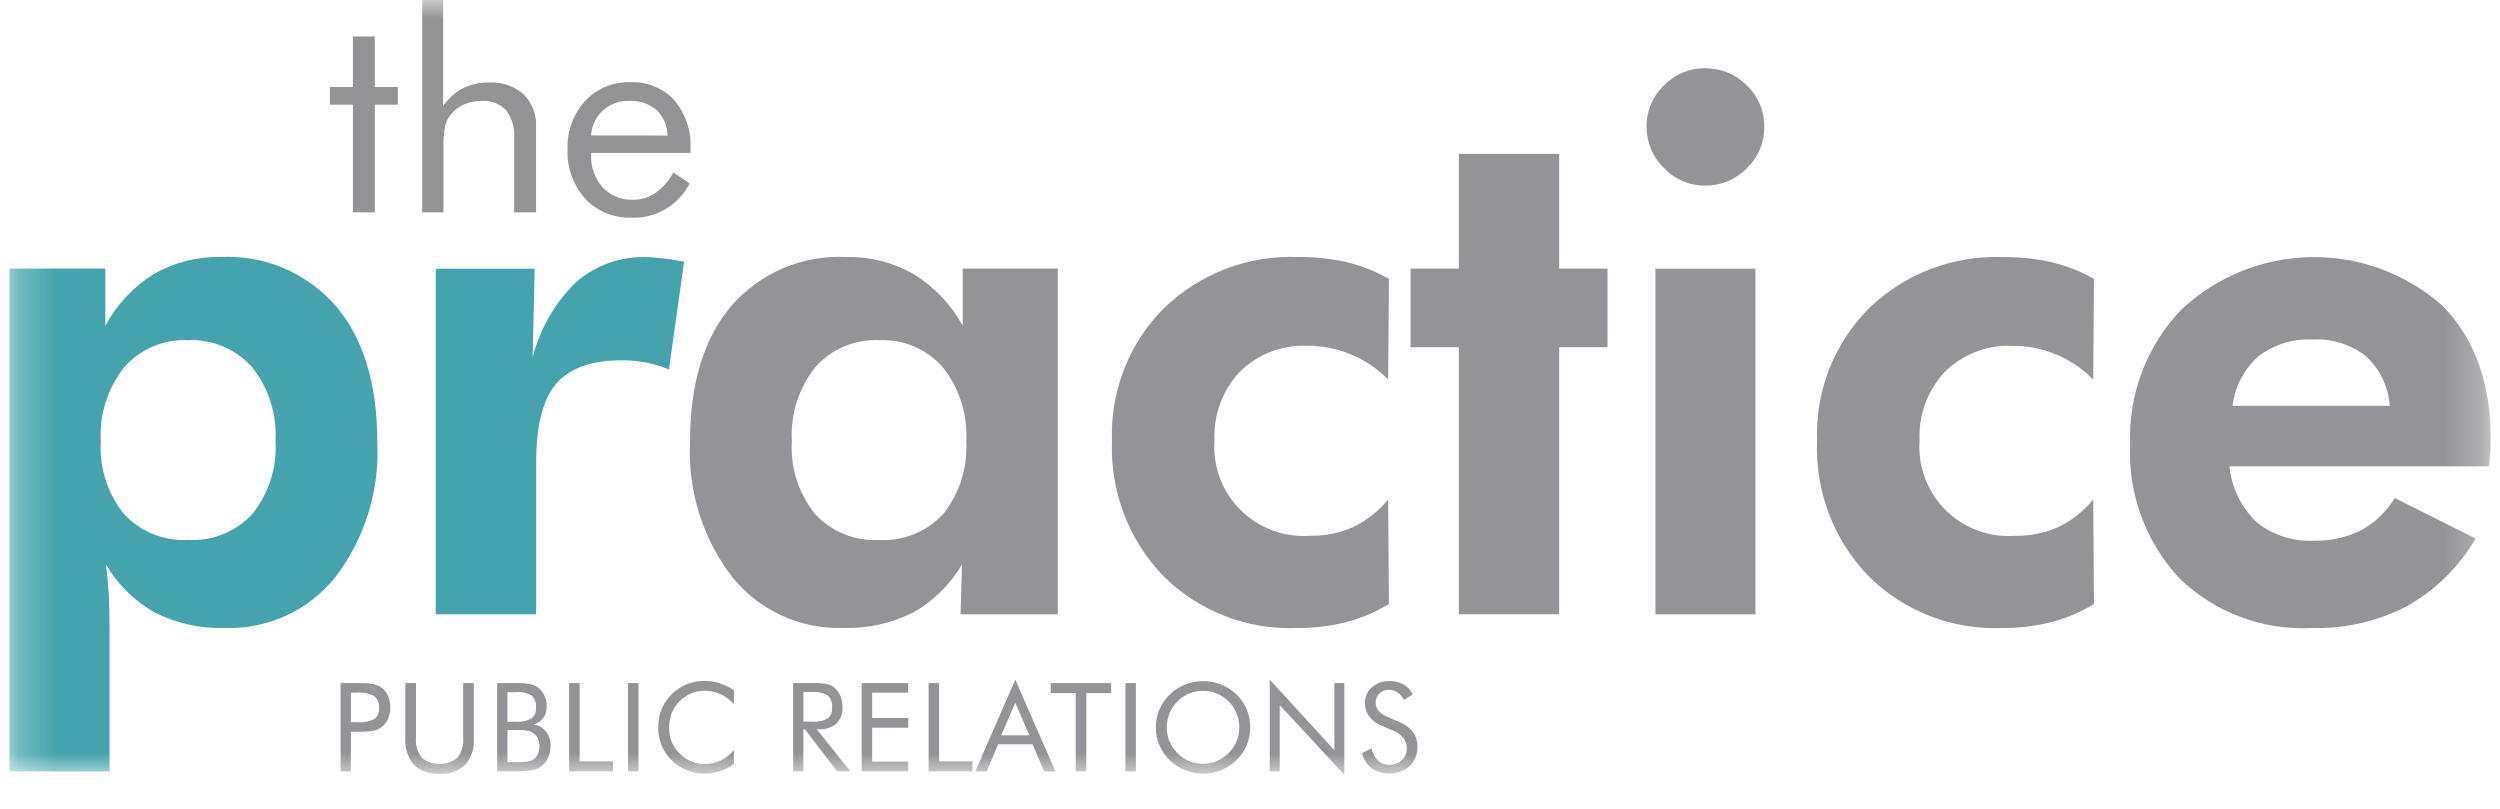
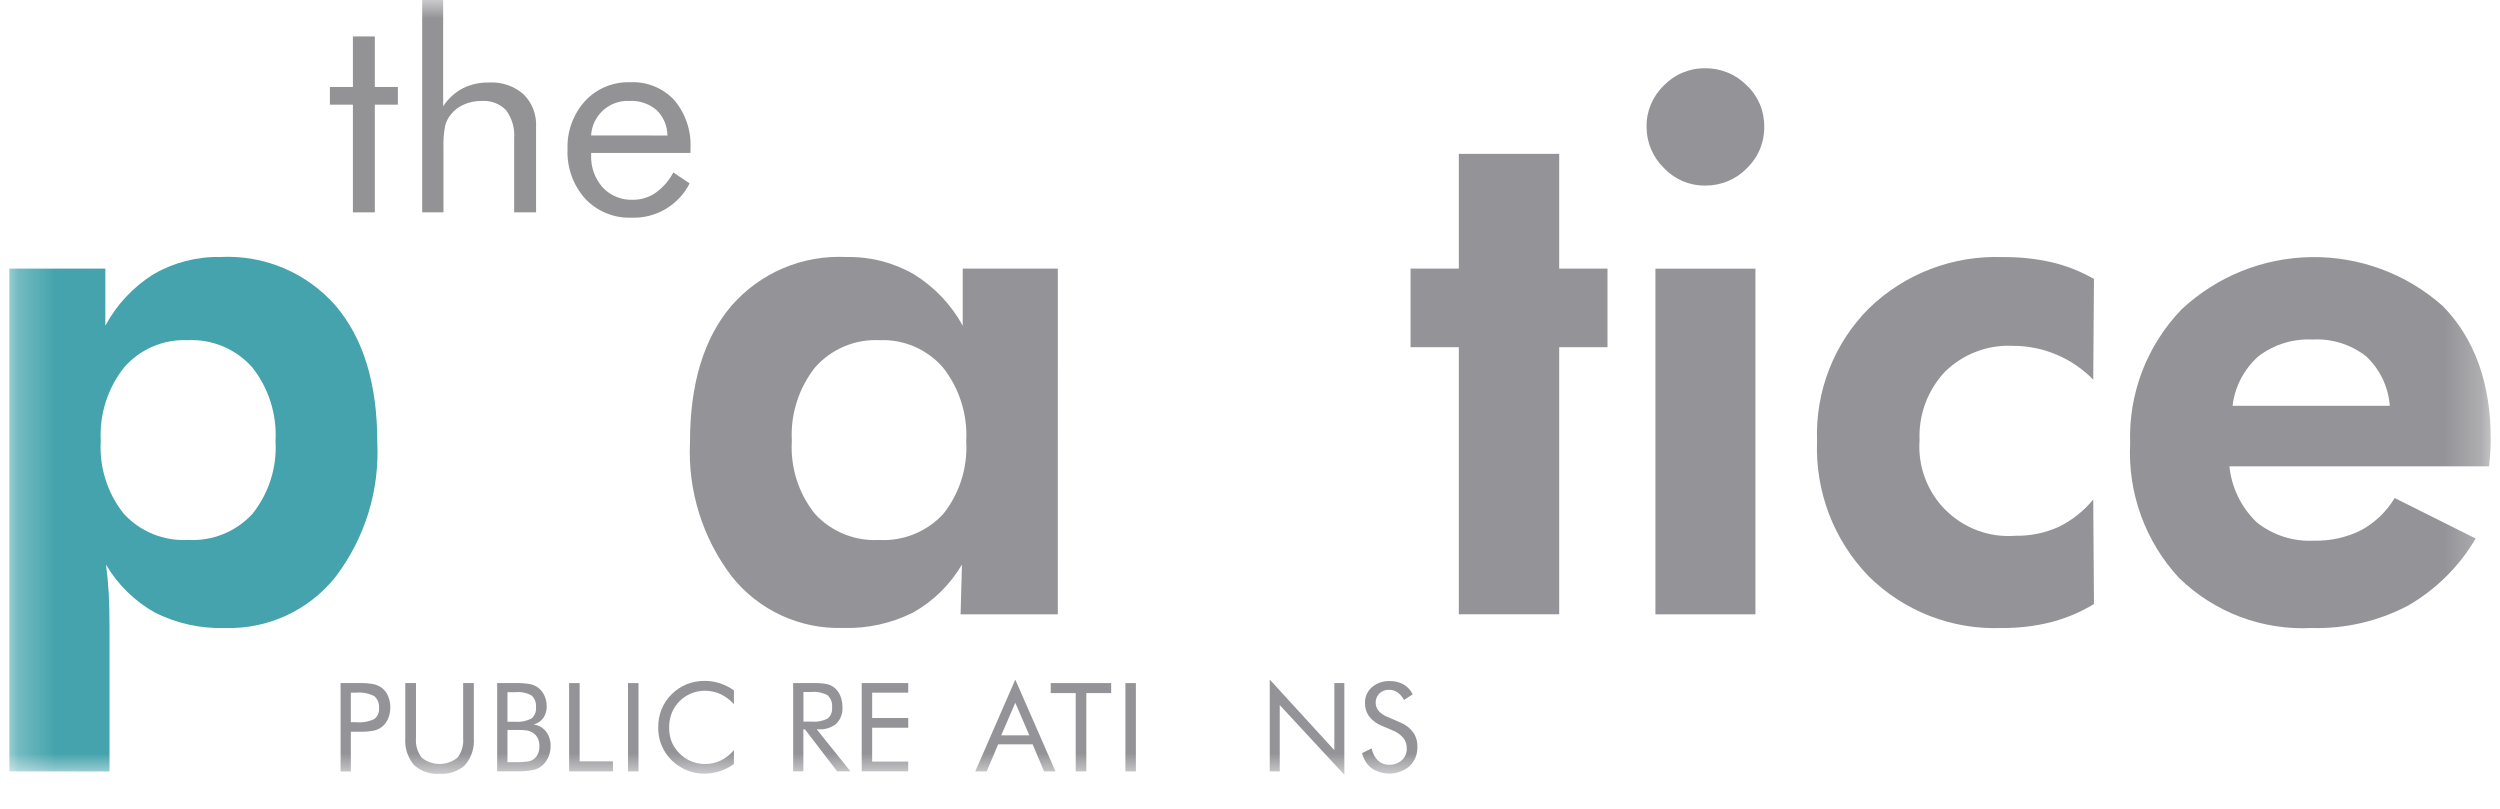
<svg xmlns="http://www.w3.org/2000/svg" width="68" height="22" viewBox="0 0 68 22" fill="none">
  <g clip-path="url(#clip0_4735_924)">
    <mask id="mask0_4735_924" style="mask-type:luminance" maskUnits="userSpaceOnUse" x="0" y="0" width="68" height="22">
      <path d="M67.75 0H0.25V21.075H67.75V0Z" fill="white" />
    </mask>
    <g mask="url(#mask0_4735_924)">
      <path d="M0.25 20.981V7.306H2.865V8.859C3.174 8.284 3.628 7.8 4.182 7.455C4.734 7.137 5.362 6.977 5.998 6.99C6.587 6.96 7.175 7.064 7.718 7.294C8.26 7.524 8.744 7.875 9.132 8.319C9.885 9.204 10.262 10.439 10.262 12.022C10.328 13.343 9.925 14.645 9.122 15.697C8.764 16.145 8.306 16.503 7.786 16.743C7.265 16.983 6.696 17.099 6.123 17.082C5.464 17.102 4.811 16.96 4.221 16.666C3.667 16.357 3.206 15.906 2.884 15.359C2.916 15.595 2.94 15.852 2.957 16.13C2.972 16.407 2.979 16.725 2.979 17.084V20.984L0.25 20.981ZM2.741 11.993C2.697 12.71 2.921 13.417 3.369 13.977C3.59 14.217 3.861 14.405 4.164 14.528C4.466 14.65 4.792 14.704 5.117 14.686C5.443 14.704 5.769 14.65 6.071 14.528C6.374 14.405 6.645 14.217 6.866 13.977C7.314 13.416 7.538 12.71 7.494 11.993C7.535 11.269 7.308 10.554 6.856 9.986C6.637 9.741 6.365 9.547 6.061 9.42C5.756 9.293 5.428 9.236 5.099 9.253C4.775 9.239 4.452 9.298 4.154 9.426C3.857 9.553 3.591 9.747 3.378 9.991C2.928 10.558 2.701 11.27 2.741 11.993Z" fill="#44A3AC" />
-       <path d="M14.488 9.723C14.684 8.943 15.094 8.233 15.671 7.673C16.2 7.213 16.883 6.97 17.583 6.993C17.869 7.004 18.154 7.036 18.436 7.088C18.513 7.101 18.57 7.111 18.608 7.116L18.196 10.049C17.997 9.967 17.79 9.905 17.578 9.862C17.362 9.82 17.142 9.799 16.922 9.8C16.092 9.8 15.494 10.012 15.13 10.437C14.766 10.861 14.584 11.572 14.584 12.569V16.708H11.852V7.309H14.544L14.488 9.723Z" fill="#44A3AC" />
      <path d="M28.772 16.709H26.128L26.165 15.357C25.843 15.904 25.383 16.355 24.829 16.665C24.239 16.958 23.586 17.101 22.927 17.08C22.352 17.098 21.78 16.982 21.257 16.741C20.733 16.5 20.273 16.141 19.913 15.691C19.109 14.642 18.704 13.342 18.768 12.022C18.768 10.438 19.143 9.204 19.893 8.319C20.28 7.875 20.763 7.524 21.305 7.294C21.847 7.064 22.435 6.96 23.023 6.991C23.666 6.977 24.3 7.139 24.857 7.46C25.414 7.803 25.872 8.285 26.186 8.859V7.306H28.773L28.772 16.709ZM26.281 11.994C26.321 11.271 26.094 10.558 25.645 9.991C25.431 9.747 25.166 9.554 24.868 9.426C24.57 9.298 24.248 9.239 23.924 9.253C23.596 9.237 23.269 9.294 22.966 9.421C22.664 9.548 22.394 9.741 22.176 9.986C21.724 10.555 21.497 11.269 21.538 11.994C21.494 12.71 21.718 13.417 22.166 13.977C22.386 14.216 22.655 14.404 22.956 14.527C23.256 14.649 23.581 14.704 23.905 14.687C24.231 14.706 24.558 14.652 24.861 14.529C25.165 14.406 25.437 14.218 25.659 13.977C26.104 13.415 26.325 12.709 26.281 11.994Z" fill="#949498" />
-       <path d="M37.778 16.43C37.414 16.651 37.02 16.817 36.609 16.924C36.17 17.033 35.72 17.086 35.268 17.082C34.6 17.108 33.933 16.996 33.31 16.753C32.687 16.51 32.12 16.142 31.645 15.671C31.176 15.184 30.81 14.608 30.569 13.976C30.329 13.344 30.219 12.67 30.246 11.995C30.221 11.329 30.332 10.665 30.575 10.043C30.817 9.422 31.185 8.858 31.655 8.386C32.138 7.918 32.71 7.554 33.337 7.314C33.965 7.074 34.634 6.964 35.305 6.991C35.757 6.985 36.207 7.034 36.647 7.135C37.044 7.231 37.424 7.383 37.778 7.586L37.758 10.326C37.473 10.033 37.132 9.801 36.755 9.643C36.378 9.485 35.973 9.404 35.565 9.405C35.226 9.39 34.888 9.445 34.571 9.566C34.254 9.687 33.966 9.873 33.724 10.111C33.491 10.36 33.309 10.653 33.191 10.973C33.072 11.293 33.019 11.634 33.035 11.975C33.009 12.323 33.059 12.673 33.181 13C33.303 13.328 33.495 13.625 33.742 13.871C33.99 14.118 34.288 14.308 34.615 14.429C34.943 14.55 35.293 14.599 35.642 14.572C36.045 14.579 36.446 14.497 36.814 14.332C37.179 14.154 37.501 13.899 37.758 13.585L37.778 16.43Z" fill="#949498" />
      <path d="M39.68 16.709V9.444H38.367V7.306H39.68V4.185H42.41V7.306H43.724V9.444H42.41V16.708L39.68 16.709Z" fill="#949498" />
      <path d="M44.785 3.447C44.783 3.238 44.823 3.031 44.904 2.838C44.985 2.646 45.104 2.471 45.255 2.327C45.4 2.176 45.574 2.056 45.767 1.976C45.96 1.895 46.167 1.854 46.376 1.857C46.587 1.854 46.796 1.894 46.991 1.974C47.186 2.053 47.363 2.172 47.512 2.322C47.665 2.466 47.786 2.641 47.868 2.835C47.95 3.028 47.99 3.237 47.987 3.447C47.99 3.658 47.95 3.867 47.868 4.062C47.787 4.256 47.666 4.432 47.514 4.578C47.366 4.729 47.189 4.849 46.994 4.929C46.799 5.01 46.589 5.05 46.378 5.048C46.168 5.05 45.96 5.008 45.767 4.926C45.574 4.843 45.401 4.722 45.257 4.569C45.108 4.423 44.989 4.249 44.908 4.056C44.827 3.864 44.786 3.657 44.787 3.448M45.027 7.308H47.748V16.709H45.027V7.308Z" fill="#949498" />
      <path d="M56.956 16.43C56.592 16.651 56.198 16.817 55.786 16.924C55.348 17.033 54.897 17.086 54.445 17.082C53.777 17.108 53.11 16.996 52.487 16.753C51.864 16.51 51.297 16.142 50.823 15.67C50.353 15.184 49.988 14.608 49.747 13.976C49.507 13.344 49.397 12.67 49.424 11.995C49.399 11.329 49.511 10.665 49.753 10.045C49.995 9.424 50.363 8.86 50.833 8.388C51.315 7.921 51.888 7.556 52.515 7.316C53.142 7.076 53.812 6.967 54.483 6.993C54.935 6.988 55.385 7.036 55.825 7.138C56.221 7.233 56.602 7.385 56.956 7.587L56.936 10.327C56.651 10.034 56.31 9.802 55.933 9.644C55.556 9.485 55.151 9.405 54.742 9.407C54.404 9.391 54.065 9.445 53.749 9.567C53.432 9.688 53.144 9.874 52.902 10.112C52.669 10.361 52.487 10.654 52.368 10.974C52.25 11.294 52.197 11.635 52.212 11.976C52.187 12.324 52.237 12.674 52.359 13.001C52.481 13.329 52.672 13.626 52.919 13.872C53.167 14.119 53.465 14.309 53.792 14.43C54.12 14.551 54.47 14.6 54.818 14.573C55.222 14.58 55.623 14.498 55.992 14.333C56.357 14.155 56.679 13.9 56.936 13.586L56.956 16.43Z" fill="#949498" />
      <path d="M67.702 12.684H60.64C60.699 13.261 60.96 13.799 61.378 14.203C61.819 14.557 62.375 14.736 62.94 14.706C63.387 14.717 63.83 14.619 64.229 14.418C64.603 14.213 64.916 13.912 65.135 13.546L67.338 14.648C66.89 15.412 66.249 16.044 65.48 16.483C64.679 16.9 63.786 17.106 62.883 17.082C62.22 17.116 61.557 17.013 60.935 16.779C60.314 16.545 59.748 16.185 59.272 15.722C58.817 15.232 58.464 14.655 58.236 14.026C58.007 13.398 57.906 12.73 57.94 12.061C57.916 11.392 58.028 10.725 58.267 10.099C58.507 9.474 58.87 8.903 59.334 8.42C60.294 7.519 61.557 7.01 62.874 6.993C64.191 6.976 65.466 7.452 66.449 8.329C67.317 9.22 67.751 10.435 67.751 11.975C67.751 12.058 67.748 12.15 67.742 12.248C67.735 12.346 67.723 12.493 67.704 12.684M65.002 11.037C64.964 10.522 64.733 10.04 64.355 9.689C63.941 9.367 63.425 9.206 62.902 9.235C62.373 9.209 61.852 9.369 61.431 9.689C61.039 10.037 60.788 10.516 60.725 11.037H65.002Z" fill="#949498" />
      <path d="M9.599 2.847H8.973V2.366H9.599V0.991H10.195V2.366H10.822V2.847H10.195V5.776H9.599V2.847Z" fill="#939396" />
      <path d="M11.484 5.776V0H12.054V2.892C12.186 2.687 12.368 2.519 12.584 2.404C12.806 2.293 13.051 2.239 13.299 2.244C13.643 2.223 13.982 2.338 14.242 2.565C14.358 2.681 14.448 2.82 14.507 2.974C14.565 3.127 14.591 3.291 14.581 3.455V5.776H13.985V3.768C14.007 3.493 13.929 3.22 13.766 2.998C13.68 2.909 13.575 2.841 13.459 2.797C13.343 2.754 13.218 2.736 13.095 2.746C12.931 2.745 12.77 2.777 12.62 2.842C12.481 2.902 12.359 2.994 12.264 3.112C12.191 3.201 12.138 3.306 12.109 3.417C12.07 3.614 12.055 3.814 12.062 4.014V5.776H11.484Z" fill="#939396" />
      <path d="M18.781 4.159H16.079V4.212C16.065 4.537 16.177 4.854 16.392 5.097C16.496 5.208 16.622 5.296 16.763 5.354C16.904 5.412 17.055 5.44 17.207 5.434C17.428 5.437 17.644 5.372 17.827 5.249C18.031 5.103 18.198 4.912 18.315 4.691L18.758 4.989C18.611 5.279 18.384 5.521 18.104 5.686C17.824 5.851 17.503 5.933 17.178 5.921C16.944 5.93 16.71 5.889 16.493 5.8C16.276 5.711 16.08 5.577 15.919 5.407C15.588 5.037 15.415 4.553 15.437 4.057C15.419 3.575 15.591 3.104 15.915 2.746C16.071 2.578 16.262 2.446 16.473 2.358C16.685 2.271 16.913 2.229 17.142 2.237C17.364 2.226 17.587 2.263 17.793 2.347C18 2.431 18.186 2.558 18.339 2.721C18.649 3.089 18.808 3.563 18.781 4.044V4.159ZM18.155 3.686C18.153 3.556 18.126 3.427 18.075 3.307C18.023 3.188 17.948 3.079 17.854 2.989C17.648 2.817 17.384 2.73 17.115 2.745C16.854 2.733 16.598 2.826 16.404 3.001C16.21 3.177 16.092 3.422 16.078 3.684L18.155 3.686Z" fill="#939396" />
      <path d="M9.543 19.904V20.983H9.264V18.58H9.768C9.898 18.576 10.028 18.585 10.156 18.608C10.234 18.624 10.307 18.655 10.373 18.7C10.451 18.757 10.514 18.835 10.552 18.924C10.595 19.024 10.617 19.132 10.617 19.241C10.617 19.35 10.595 19.457 10.552 19.558C10.513 19.647 10.451 19.725 10.373 19.782C10.308 19.828 10.235 19.86 10.157 19.875C10.028 19.898 9.898 19.907 9.768 19.904H9.543ZM9.543 19.644H9.687C9.857 19.66 10.027 19.63 10.181 19.558C10.226 19.523 10.262 19.477 10.284 19.424C10.306 19.372 10.315 19.314 10.309 19.257C10.315 19.197 10.306 19.136 10.284 19.08C10.261 19.023 10.225 18.973 10.179 18.934C10.027 18.857 9.856 18.825 9.687 18.841H9.543V19.644Z" fill="#949498" />
      <path d="M11.024 18.58H11.315V20.075C11.299 20.266 11.354 20.456 11.47 20.609C11.608 20.72 11.78 20.78 11.956 20.78C12.133 20.78 12.305 20.72 12.443 20.609C12.559 20.456 12.614 20.266 12.598 20.075V18.58H12.888V20.075C12.909 20.338 12.826 20.6 12.656 20.803C12.562 20.89 12.452 20.957 12.331 20.998C12.21 21.04 12.082 21.057 11.955 21.047C11.828 21.057 11.701 21.04 11.581 20.998C11.461 20.957 11.35 20.891 11.257 20.805C11.088 20.601 11.004 20.34 11.024 20.076V18.58Z" fill="#949498" />
      <path d="M13.523 20.981V18.58H14.024C14.155 18.576 14.285 18.585 14.414 18.607C14.5 18.623 14.581 18.66 14.649 18.714C14.717 18.768 14.772 18.839 14.807 18.919C14.85 19.009 14.871 19.109 14.87 19.209C14.875 19.322 14.843 19.433 14.78 19.527C14.715 19.616 14.621 19.679 14.515 19.706C14.648 19.723 14.769 19.792 14.852 19.898C14.938 20.012 14.982 20.153 14.976 20.297C14.977 20.391 14.959 20.485 14.924 20.573C14.891 20.657 14.841 20.733 14.778 20.797C14.708 20.865 14.623 20.913 14.529 20.938C14.364 20.972 14.195 20.986 14.027 20.98L13.523 20.981ZM13.803 18.828V19.631H14.024C14.173 19.644 14.323 19.613 14.454 19.543C14.498 19.507 14.532 19.461 14.554 19.409C14.576 19.357 14.584 19.3 14.579 19.244C14.585 19.185 14.578 19.125 14.558 19.069C14.538 19.012 14.505 18.962 14.463 18.92C14.33 18.845 14.177 18.812 14.024 18.828H13.803ZM13.803 19.856V20.732H14.024C14.134 20.735 14.244 20.729 14.353 20.714C14.411 20.706 14.466 20.684 14.515 20.652C14.566 20.614 14.606 20.564 14.631 20.506C14.66 20.44 14.674 20.369 14.672 20.298C14.674 20.219 14.657 20.141 14.622 20.07C14.588 20.006 14.537 19.953 14.474 19.919C14.433 19.895 14.388 19.878 14.341 19.87C14.263 19.858 14.185 19.853 14.107 19.855H13.802L13.803 19.856Z" fill="#949498" />
      <path d="M15.48 20.981V18.58H15.766V20.709H16.673V20.981H15.48Z" fill="#949498" />
-       <path d="M17.367 18.58H17.082V20.982H17.367V18.58Z" fill="#949498" />
+       <path d="M17.367 18.58H17.082V20.982H17.367Z" fill="#949498" />
      <path d="M19.962 19.154C19.859 19.038 19.734 18.944 19.594 18.878C19.459 18.817 19.312 18.786 19.163 18.788C19.035 18.789 18.909 18.815 18.791 18.865C18.673 18.915 18.567 18.987 18.477 19.079C18.387 19.17 18.317 19.279 18.27 19.398C18.223 19.522 18.199 19.654 18.201 19.788C18.2 19.892 18.214 19.996 18.242 20.096C18.269 20.189 18.311 20.276 18.367 20.355C18.458 20.487 18.58 20.596 18.722 20.671C18.858 20.741 19.008 20.779 19.161 20.782C19.314 20.784 19.465 20.752 19.604 20.686C19.742 20.618 19.864 20.521 19.963 20.402V20.782C19.728 20.953 19.444 21.045 19.153 21.044C19.027 21.044 18.902 21.025 18.782 20.988C18.662 20.949 18.548 20.893 18.444 20.822C18.275 20.708 18.137 20.554 18.043 20.374C17.949 20.194 17.901 19.993 17.904 19.79C17.902 19.617 17.933 19.446 17.997 19.286C18.062 19.13 18.158 18.989 18.28 18.873C18.396 18.759 18.535 18.669 18.686 18.608C18.842 18.548 19.007 18.518 19.174 18.52C19.311 18.52 19.447 18.541 19.577 18.584C19.715 18.629 19.845 18.695 19.963 18.779L19.962 19.154Z" fill="#949498" />
      <path d="M21.574 20.981V18.58H22.138C22.257 18.576 22.375 18.585 22.492 18.607C22.564 18.624 22.631 18.655 22.69 18.7C22.763 18.759 22.82 18.836 22.856 18.924C22.896 19.022 22.916 19.128 22.915 19.235C22.921 19.317 22.909 19.399 22.88 19.477C22.852 19.554 22.807 19.624 22.749 19.683C22.614 19.794 22.441 19.849 22.266 19.837H22.215L23.132 20.981H22.77L21.894 19.837H21.852V20.981H21.574ZM21.853 18.823V19.627H22.072C22.226 19.642 22.381 19.612 22.519 19.54C22.56 19.502 22.592 19.456 22.612 19.403C22.631 19.351 22.638 19.295 22.632 19.24C22.639 19.18 22.632 19.12 22.611 19.064C22.591 19.008 22.558 18.957 22.516 18.915C22.381 18.84 22.226 18.807 22.072 18.823H21.853Z" fill="#949498" />
      <path d="M23.438 20.981V18.58H24.704V18.841H23.723V19.529H24.704V19.795H23.723V20.715H24.704V20.98L23.438 20.981Z" fill="#949498" />
-       <path d="M25.258 20.981V18.58H25.543V20.709H26.45V20.981H25.258Z" fill="#949498" />
      <path d="M27.616 18.485L28.709 20.982H28.399L28.087 20.245H27.15L26.838 20.982H26.527L27.616 18.485ZM27.616 19.116L27.233 20.001H27.998L27.616 19.116Z" fill="#949498" />
      <path d="M29.259 20.981V18.852H28.58V18.58H30.224V18.852H29.548V20.981H29.259Z" fill="#949498" />
      <path d="M30.896 18.58H30.611V20.982H30.896V18.58Z" fill="#949498" />
-       <path d="M34.005 19.785C34.006 19.952 33.973 20.117 33.91 20.271C33.846 20.423 33.751 20.561 33.632 20.676C33.389 20.913 33.062 21.045 32.723 21.045C32.383 21.045 32.057 20.913 31.813 20.676C31.694 20.561 31.599 20.422 31.535 20.269C31.47 20.116 31.438 19.951 31.439 19.785C31.439 19.618 31.471 19.453 31.535 19.299C31.6 19.145 31.695 19.007 31.815 18.892C31.935 18.775 32.077 18.683 32.232 18.621C32.548 18.494 32.901 18.494 33.216 18.621C33.372 18.683 33.514 18.775 33.634 18.892C33.753 19.006 33.848 19.144 33.912 19.297C33.975 19.452 34.008 19.618 34.007 19.785M32.723 20.776C32.851 20.776 32.978 20.751 33.097 20.701C33.217 20.651 33.326 20.577 33.417 20.484C33.51 20.393 33.583 20.284 33.633 20.164C33.683 20.044 33.709 19.915 33.708 19.785C33.708 19.654 33.683 19.523 33.633 19.402C33.533 19.16 33.341 18.967 33.099 18.865C32.98 18.816 32.852 18.791 32.723 18.791C32.593 18.791 32.464 18.816 32.343 18.865C32.224 18.914 32.116 18.987 32.026 19.08C31.934 19.172 31.86 19.282 31.81 19.404C31.761 19.525 31.735 19.655 31.736 19.786C31.735 19.915 31.76 20.043 31.809 20.163C31.911 20.406 32.104 20.599 32.346 20.703C32.464 20.752 32.591 20.777 32.719 20.777" fill="#949498" />
      <path d="M34.537 20.981V18.484L36.294 20.404V18.579H36.566V21.074L34.809 19.178V20.983L34.537 20.981Z" fill="#949498" />
      <path d="M38.081 19.648C38.221 19.702 38.343 19.794 38.434 19.913C38.515 20.028 38.556 20.166 38.553 20.306C38.557 20.404 38.541 20.503 38.505 20.595C38.468 20.687 38.413 20.77 38.342 20.84C38.2 20.96 38.021 21.03 37.835 21.041C37.648 21.051 37.464 21 37.308 20.897C37.176 20.794 37.084 20.648 37.049 20.484L37.308 20.356C37.332 20.482 37.392 20.597 37.481 20.688C37.563 20.764 37.672 20.805 37.784 20.801C37.911 20.806 38.036 20.762 38.132 20.676C38.175 20.635 38.21 20.585 38.233 20.529C38.256 20.474 38.267 20.414 38.264 20.354C38.266 20.253 38.234 20.154 38.172 20.074C38.097 19.985 38.001 19.916 37.892 19.873L37.602 19.749C37.462 19.697 37.338 19.608 37.245 19.492C37.165 19.382 37.124 19.249 37.128 19.114C37.126 19.034 37.142 18.954 37.175 18.881C37.208 18.808 37.257 18.743 37.318 18.691C37.453 18.577 37.627 18.518 37.803 18.525C37.934 18.522 38.063 18.553 38.177 18.616C38.285 18.68 38.372 18.774 38.426 18.887L38.19 19.038C38.146 18.956 38.084 18.885 38.009 18.831C37.943 18.785 37.864 18.762 37.783 18.763C37.735 18.761 37.687 18.769 37.641 18.785C37.596 18.802 37.555 18.828 37.52 18.861C37.459 18.923 37.422 19.006 37.418 19.093C37.414 19.18 37.441 19.266 37.496 19.334C37.564 19.407 37.647 19.464 37.74 19.5L38.081 19.648Z" fill="#949498" />
    </g>
  </g>
  <defs>
    <clipPath id="clip0_4735_924">
      <rect width="67.5" height="21.075" fill="white" transform="translate(0.25)" />
    </clipPath>
  </defs>
</svg>